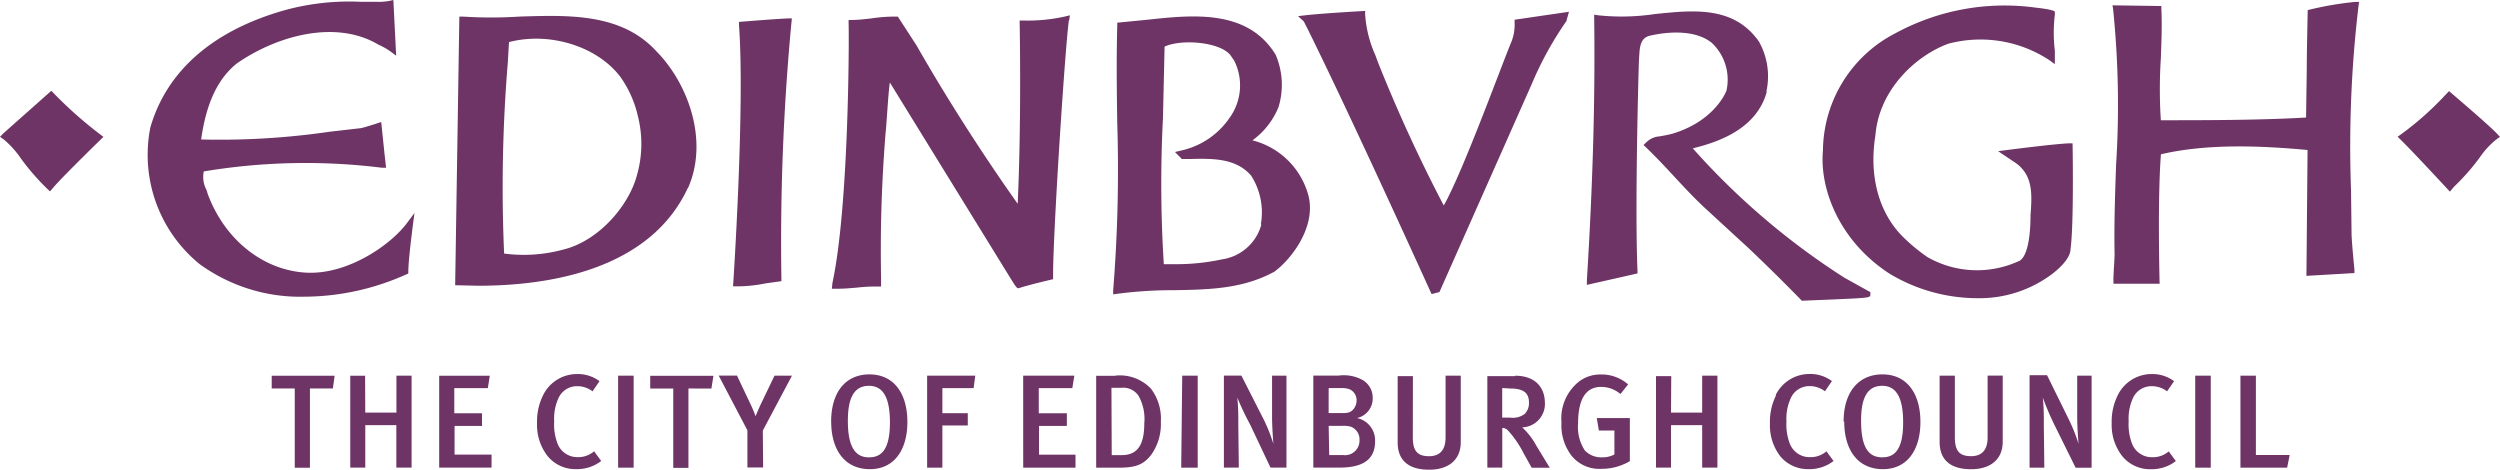
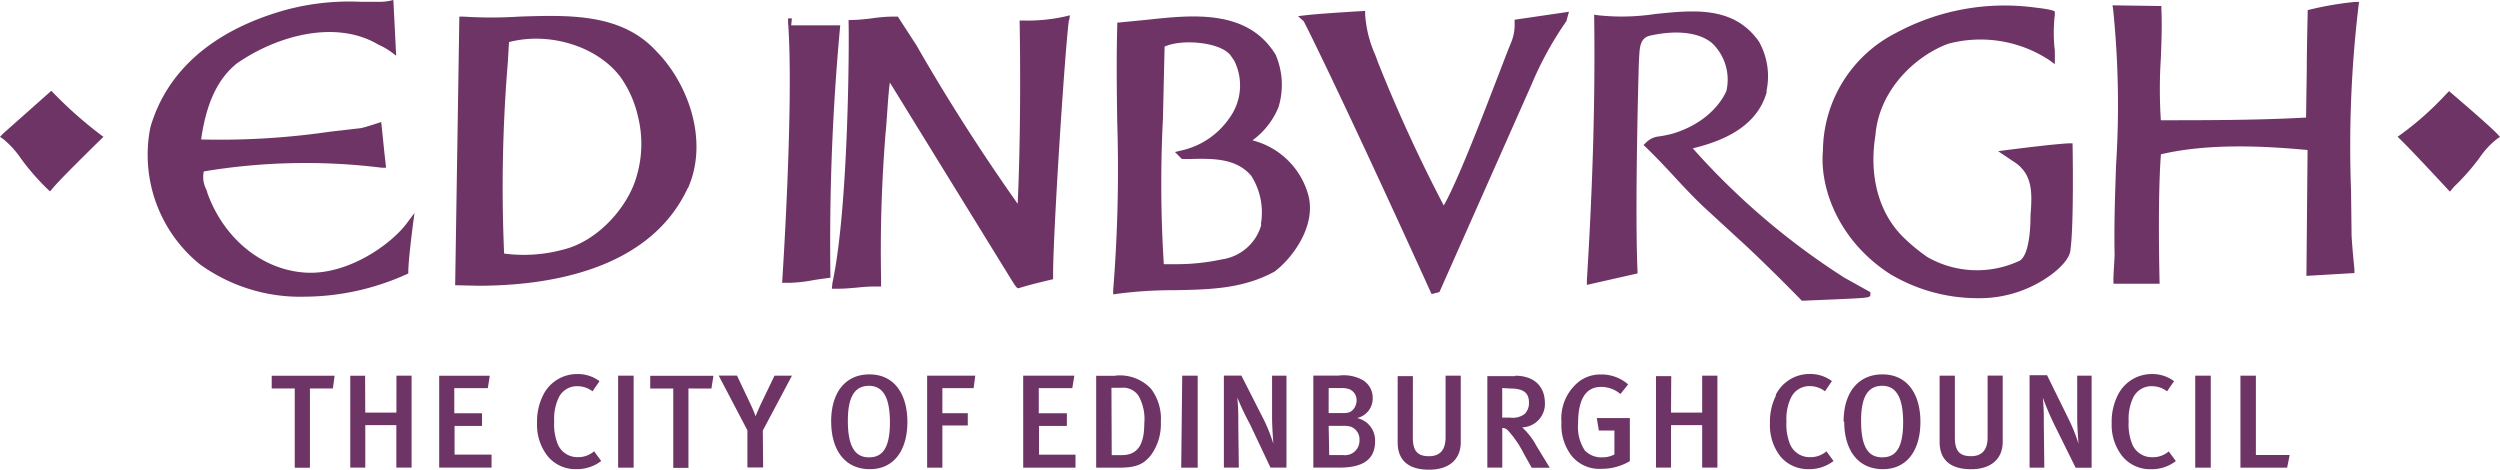
<svg xmlns="http://www.w3.org/2000/svg" width="246" height="46.222">
-   <path d="M221.979 36.964h-1.52v9.052h4.595l.249-1.245h-3.324zm-5.969 9.052h1.529v-9.052h-1.529zm-23.652-9.052h-1.5v6.527c0 1.451.739 2.68 3.1 2.68 1.975 0 3.109-1.031 3.109-2.7v-6.51h-1.486v6.08c0 1.2-.532 1.846-1.623 1.846s-1.6-.455-1.6-1.846zM183.13 41.4c0-2.173.567-3.435 2.078-3.435s2.061 1.383 2.061 3.6c0 2.43-.687 3.435-2.027 3.435-1.558.028-2.112-1.286-2.112-3.6zm-1.658.094c0 2.68 1.262 4.672 3.813 4.672 2.336 0 3.684-1.829 3.684-4.655 0-2.645-1.22-4.672-3.744-4.672-2.276 0-3.813 1.666-3.813 4.646zm-6.716-2.576c-.421.853-.625 1.797-.593 2.748a4.99 4.99 0 0 0 1.019 3.234c.688.825 1.717 1.29 2.791 1.262.884.022 1.748-.261 2.448-.8l-.7-.953a2.37 2.37 0 0 1-1.606.575c-.857.022-1.64-.482-1.975-1.271a5.23 5.23 0 0 1-.352-2.25 4.82 4.82 0 0 1 .472-2.388 2 2 0 0 1 1.786-1.082 2.48 2.48 0 0 1 1.529.507l.687-1c-.644-.479-1.431-.725-2.233-.7a3.71 3.71 0 0 0-3.306 2.078zm-10.306-1.907h-1.5v9h1.477v-4.178h3.066v4.182h1.5v-9.051h-1.5V40.6h-3.066zm-15.811 1.22c1.323 0 1.812.472 1.812 1.383a1.53 1.53 0 0 1-.4 1.1 1.94 1.94 0 0 1-1.469.378h-.764v-2.909zm.455-1.22h-2.74v9h1.469v-3.903c.226 0 .44.101.584.275a10.04 10.04 0 0 1 1.529 2.242l.782 1.4h1.778l-1.323-2.173a6.87 6.87 0 0 0-1.391-1.8 2.31 2.31 0 0 0 2.233-2.482c-.026-1.426-.928-2.6-2.937-2.6zm-10.065 0h-1.5v6.527c0 1.451.739 2.68 3.1 2.68 1.975 0 3.109-1.031 3.109-2.7v-6.554h-1.494v6.08c0 1.2-.532 1.846-1.623 1.846s-1.6-.455-1.6-1.846zm-8.288 1.177h1.159a2.45 2.45 0 0 1 .859.1c.454.186.745.634.73 1.125-.003.333-.128.653-.352.9-.283.3-.558.335-1.1.335h-1.3zm0 3.719h1.314a2.69 2.69 0 0 1 .859.077c.547.203.896.741.859 1.323.018.424-.155.834-.47 1.118s-.741.413-1.162.351h-1.348zm.859-4.947h-2.37v9.052h2.576c2.267 0 3.5-.773 3.5-2.576a2.24 2.24 0 0 0-1.778-2.3c.923-.202 1.572-1.031 1.546-1.975a2.01 2.01 0 0 0-1.013-1.778 3.83 3.83 0 0 0-2.362-.421zm-9.447 0h-1.723v9.052h1.469l-.052-4.38a22.18 22.18 0 0 0-.094-2.508h0a27.39 27.39 0 0 0 1.254 2.637l2.01 4.251h1.572v-9.048h-1.417v4.131c0 .859.094 2.121.129 2.576h0a16.48 16.48 0 0 0-.919-2.327zm-5.923 9.056h1.623v-9.052h-1.523zm-20.266-9.052H91.23v9.052h1.5v-4.149h2.5v-1.211h-2.5v-2.464h3.075zm-35.142 9.052h1.528v-9.052h-1.528zm-7.377-7.137c-.424.852-.63 1.796-.6 2.748a4.99 4.99 0 0 0 1.022 3.229c.691.856 1.743 1.339 2.843 1.305.883.021 1.747-.261 2.448-.8l-.7-.953a2.37 2.37 0 0 1-1.606.575c-.854.019-1.633-.485-1.967-1.271a5.23 5.23 0 0 1-.352-2.25 4.82 4.82 0 0 1 .464-2.379A2 2 0 0 1 56.776 38a2.48 2.48 0 0 1 1.529.507l.687-1c-.644-.478-1.431-.725-2.233-.7a3.71 3.71 0 0 0-3.315 2.072zm-17.52-1.907h-1.46v9.043h1.477v-4.182h3.057v4.182h1.5v-9.051h-1.491V40.6h-3.066zm-3 0h-6.19v1.254h2.267v7.8h1.494v-7.8h2.259zM10.177 13.466l-.344-.258A40.7 40.7 0 0 1 5.29 9.181l-.24-.249-4.758 4.225-.292.309.352.24c.659.552 1.238 1.194 1.718 1.907a23.29 23.29 0 0 0 2.576 2.963l.275.258.429-.5c1.031-1.175 4.827-4.868 4.827-4.868zm30.617 7.48l-.764 1.023c-1.546 2.078-5.754 5.067-9.868 4.861-4.294-.215-8.1-3.289-9.748-7.815a1.5 1.5 0 0 0-.146-.429c-.262-.533-.337-1.137-.215-1.718a60.9 60.9 0 0 1 17.537-.361h.4l-.16-1.426-.318-3.075s-1.718.575-2.053.61l-3 .344c-4.193.613-8.431.869-12.668.764.507-3.573 1.623-5.952 3.5-7.472 3.916-2.731 9.748-4.371 13.956-1.852a6.63 6.63 0 0 1 1.185.67l.55.412L38.707 0l-.378.086c-.371.072-.748.103-1.125.094h-1.649c-2.586-.13-5.176.16-7.669.859C20.93 3.04 16.412 6.974 14.797 12.53A13.86 13.86 0 0 0 19.658 26a16.85 16.85 0 0 0 10.306 3.195A24.63 24.63 0 0 0 39.978 27l.2-.086V26.7c.017-1.477.61-5.754.61-5.754zm7.4 16.026h-4.978v9.043h5.153v-1.28H44.73V41.91h2.7v-1.245h-2.728v-2.473h3.3zm14.448-19.615h0c-.8 2.886-3.727 6.372-7.266 7.214a14.72 14.72 0 0 1-5.771.378c-.273-6.259-.153-12.53.361-18.774l.12-2.035c4.011-1.039 8.691.421 10.967 3.435a10.84 10.84 0 0 1 1.718 3.865c.49 1.948.445 3.992-.129 5.917zm5.067 1.125c2.053-4.663-.009-10.271-3.1-13.415-3.435-3.77-8.588-3.59-13.5-3.435a43.18 43.18 0 0 1-5.557 0H45.2l-.412 26.434 2.267.052c6.785 0 16.824-1.477 20.612-9.593zm2.293 19.753l.2-1.254h-6.22v1.254h2.267v7.8h1.494v-7.809zm7.85-35.744l.069-.678h-.378c-1.408.06-4.827.344-4.827.344v.318c.6 8.056-.584 25.7-.584 25.7h.678c.822-.021 1.641-.113 2.448-.275.429-.069 1.632-.232 1.632-.232V27.4c-.13-8.313.191-16.628.962-24.906zm-2.791 39.875l2.868-5.4h-1.717l-1.374 2.86c-.232.5-.49 1.134-.49 1.134a12.31 12.31 0 0 0-.481-1.159l-1.348-2.843h-1.8l2.826 5.385V46h1.546zm8.369-.966c0-2.173.567-3.435 2.078-3.435s2.061 1.383 2.061 3.6c0 2.43-.687 3.435-2.027 3.435-1.529.034-2.113-1.28-2.113-3.59zm-1.64.094c0 2.68 1.262 4.672 3.813 4.672 2.336 0 3.684-1.829 3.684-4.655 0-2.645-1.22-4.672-3.744-4.672-2.272.004-3.758 1.67-3.758 4.651zm23.42-39.506l.069-.481-.464.112a16.84 16.84 0 0 1-4.148.4h-.337s.2 9.584-.189 18.035c-3.547-5.007-7.051-10.5-9.945-15.57l-1.849-2.852h-.163a15.22 15.22 0 0 0-2.388.172c-.713.086-1.374.155-1.932.163h-.361v.343c.052 1.177.043 17.932-1.589 25.516l-.06.584h.687c.567 0 1.194-.06 1.812-.112a14.6 14.6 0 0 1 2-.1h.344v-.859c-.086-4.835.052-9.224.438-14.2.1-.747.275-4.182.429-5.016l11.534 18.714c.97 1.58.97 1.58 1.228 1.494 1-.326 3.3-.859 3.3-.859v-.266c-.043-3.693 1.159-22.346 1.554-25.224zm-4.526 44.032h5.146v-1.28h-3.59v-2.83h2.74v-1.245h-2.765v-2.473h3.3l.2-1.228h-5.033zm8.683-7.858h.945a1.81 1.81 0 0 1 1.718.782c.463.831.661 1.784.567 2.731 0 2.053-.636 3.109-2.216 3.109h-.988zm.361-1.185h-1.864v9.043h2.216c1.675 0 2.448-.3 3.2-1.271.667-.94 1-2.077.945-3.229a4.86 4.86 0 0 0-.97-3.272 4.21 4.21 0 0 0-3.555-1.28zm14.368-14.943v.146c-.52 1.777-2.033 3.085-3.866 3.344-1.499.321-3.027.48-4.56.472h-1.151a125.85 125.85 0 0 1-.086-14.325l.163-7.085c1.718-.79 5.582-.438 6.518.9l.326.472c.922 1.827.74 4.018-.472 5.668a7.78 7.78 0 0 1-4.492 3.126l-.859.206.678.687h.807c2.216-.052 4.509-.1 6.012 1.64.896 1.404 1.239 3.09.962 4.732zm-.866-8.216a7.55 7.55 0 0 0 2.576-3.281 7.5 7.5 0 0 0-.283-5.153c-2.774-4.543-8.27-3.908-12.685-3.435l-2.9.283v.344c-.086 3.075-.052 6.209 0 9.533a148.95 148.95 0 0 1-.4 16.438v.421l.412-.06c1.834-.24 3.682-.358 5.531-.352 3.5-.06 6.8-.12 9.928-1.829h0c1.675-1.245 4.062-4.346 3.367-7.377-.687-2.722-2.81-4.849-5.531-5.539zm30.917-11.8l.24-.859-5.35.782v.3a4.56 4.56 0 0 1-.352 1.967c-.807 1.9-4.809 12.882-6.621 16.008a150.54 150.54 0 0 1-6.458-14.05l-.275-.747c-.567-1.259-.905-2.608-1-3.985v-.36s-4.182.232-5.883.429l-.721.086.541.49c.052.043.232.464.3.558 4.543 9.164 12.3 26.3 12.3 26.3l.773-.2 9.082-20.467a33.6 33.6 0 0 1 3.452-6.252zm3.435 34.834c-.798-.031-1.581.216-2.216.7a4.62 4.62 0 0 0-1.718 4 4.92 4.92 0 0 0 1 3.3c.714.872 1.804 1.348 2.929 1.28a5.42 5.42 0 0 0 2.8-.756v-4.239h-3.255l.206 1.228h1.529v2.353a2.45 2.45 0 0 1-1.194.283c-.644.033-1.27-.215-1.718-.678a4.21 4.21 0 0 1-.661-2.671c0-2.121.61-3.581 2.267-3.581a2.93 2.93 0 0 1 1.9.7l.756-.945a3.96 3.96 0 0 0-2.576-.979zm16.223-27.817a6.98 6.98 0 0 0-.721-4.938c-2.473-3.53-6.424-3.109-10.246-2.714a21.9 21.9 0 0 1-5.591.12l-.378-.06v.386c.1 7.953-.129 16.146-.721 25.765v.438l4.981-1.125v-.275c-.275-6.338.12-20.414.146-20.732.077-1.048 0-2.173 1.134-2.4.962-.223 4.114-.8 6.012.7 1.295 1.205 1.851 3.007 1.46 4.732 0 0-1.082 2.946-5.29 4.217-.441.116-.889.208-1.34.275a2.02 2.02 0 0 0-1.271.6l-.258.24.249.24c2.233 2.147 3.848 4.191 6.012 6.166l4.1 3.77a189.02 189.02 0 0 1 5.222 5.153l3.306-.137c3.435-.155 3.435-.155 3.435-.507v-.2l-2.576-1.434a71.2 71.2 0 0 1-14.9-12.719c2.8-.678 6.321-2.035 7.291-5.591zm29.93 15.519c.352-2.5.206-10.452.206-10.452h-.344c-1.812.086-6.982.773-6.982.773l1.469.988c2.027 1.245 1.872 3.238 1.718 5.35 0 .515 0 3.71-1.031 4.423-2.913 1.388-6.321 1.26-9.121-.344a17.69 17.69 0 0 1-2.448-2.035c-2.336-2.353-3.306-5.96-2.662-9.928.361-4.535 3.994-7.858 7.171-9.026 3.398-.904 7.019-.313 9.954 1.623l.532.386V4.99a14.83 14.83 0 0 1 0-3.547v-.275c0-.223-1.915-.421-1.915-.421a22.5 22.5 0 0 0-13.741 2.508c-4.358 2.219-7.119 6.678-7.163 11.568-.344 3.693 1.554 8.872 6.57 12.118 2.582 1.551 5.533 2.38 8.545 2.4a11.92 11.92 0 0 0 7.463-2.4c.064-.06 1.73-1.262 1.782-2.387zm.507 21.47h1.572v-9.06h-1.417v4.131c0 .859.094 2.121.129 2.576h0a16.6 16.6 0 0 0-.919-2.327l-2.177-4.423h-1.72v9.095h1.451l-.052-4.38a22.18 22.18 0 0 0-.094-2.508h0a27.12 27.12 0 0 0 1.142 2.68zm4.148-7.137c-.424.852-.63 1.796-.6 2.748a4.99 4.99 0 0 0 1.022 3.229c.691.856 1.743 1.339 2.843 1.305.883.021 1.747-.261 2.448-.8l-.7-.953a2.37 2.37 0 0 1-1.606.575c-.862.024-1.651-.484-1.984-1.28-.281-.715-.401-1.483-.352-2.25a4.82 4.82 0 0 1 .464-2.379A2 2 0 0 1 211.711 38c.552-.006 1.09.172 1.529.507l.687-1c-.644-.478-1.431-.725-2.233-.7a3.71 3.71 0 0 0-3.3 2.07zm23.686-38.3l.06-.4h-.4a32.42 32.42 0 0 0-4.655.807c0 0-.094 3.976-.094 5.72l-.069 4.852c-4.663.266-9.962.266-14.291.266-.13-2.028-.13-4.061 0-6.089.06-1.6.129-3.246.052-4.844V.593L207.87.524l.06.376c.52 5.093.618 10.221.292 15.33-.1 2.894-.206 5.883-.146 8.811 0 .447-.137 2.19-.112 2.576v.3h4.543s-.223-8.219.129-12.736c4.715-1.1 10.143-.816 14.428-.421l-.112 12.384 4.724-.275v-.335c0-.06-.275-2.714-.283-3.547l-.052-4.294a116.94 116.94 0 0 1 .738-18.109zM246 13.466l-.292-.309c-.8-.859-4.723-4.191-4.723-4.191l-.49.515c-1.248 1.328-2.613 2.541-4.079 3.624l-.49.352.421.412c1.434 1.426 4.724 4.99 4.724 4.99l.4-.481c.924-.88 1.769-1.84 2.525-2.868a8.28 8.28 0 0 1 1.657-1.8z" fill="#6d3465" />
+   <path d="M221.979 36.964h-1.52v9.052h4.595l.249-1.245h-3.324zm-5.969 9.052h1.529v-9.052h-1.529zm-23.652-9.052h-1.5v6.527c0 1.451.739 2.68 3.1 2.68 1.975 0 3.109-1.031 3.109-2.7v-6.51h-1.486v6.08c0 1.2-.532 1.846-1.623 1.846s-1.6-.455-1.6-1.846zM183.13 41.4c0-2.173.567-3.435 2.078-3.435s2.061 1.383 2.061 3.6c0 2.43-.687 3.435-2.027 3.435-1.558.028-2.112-1.286-2.112-3.6zm-1.658.094c0 2.68 1.262 4.672 3.813 4.672 2.336 0 3.684-1.829 3.684-4.655 0-2.645-1.22-4.672-3.744-4.672-2.276 0-3.813 1.666-3.813 4.646zm-6.716-2.576c-.421.853-.625 1.797-.593 2.748a4.99 4.99 0 0 0 1.019 3.234c.688.825 1.717 1.29 2.791 1.262.884.022 1.748-.261 2.448-.8l-.7-.953a2.37 2.37 0 0 1-1.606.575c-.857.022-1.64-.482-1.975-1.271a5.23 5.23 0 0 1-.352-2.25 4.82 4.82 0 0 1 .472-2.388 2 2 0 0 1 1.786-1.082 2.48 2.48 0 0 1 1.529.507l.687-1c-.644-.479-1.431-.725-2.233-.7a3.71 3.71 0 0 0-3.306 2.078zm-10.306-1.907h-1.5v9h1.477v-4.178h3.066v4.182h1.5v-9.051h-1.5V40.6h-3.066zm-15.811 1.22c1.323 0 1.812.472 1.812 1.383a1.53 1.53 0 0 1-.4 1.1 1.94 1.94 0 0 1-1.469.378h-.764v-2.909zm.455-1.22h-2.74v9h1.469v-3.903c.226 0 .44.101.584.275a10.04 10.04 0 0 1 1.529 2.242l.782 1.4h1.778l-1.323-2.173a6.87 6.87 0 0 0-1.391-1.8 2.31 2.31 0 0 0 2.233-2.482c-.026-1.426-.928-2.6-2.937-2.6zm-10.065 0h-1.5v6.527c0 1.451.739 2.68 3.1 2.68 1.975 0 3.109-1.031 3.109-2.7v-6.554h-1.494v6.08c0 1.2-.532 1.846-1.623 1.846s-1.6-.455-1.6-1.846zm-8.288 1.177h1.159a2.45 2.45 0 0 1 .859.1c.454.186.745.634.73 1.125-.003.333-.128.653-.352.9-.283.3-.558.335-1.1.335h-1.3zm0 3.719h1.314a2.69 2.69 0 0 1 .859.077c.547.203.896.741.859 1.323.018.424-.155.834-.47 1.118s-.741.413-1.162.351h-1.348zm.859-4.947h-2.37v9.052h2.576c2.267 0 3.5-.773 3.5-2.576a2.24 2.24 0 0 0-1.778-2.3c.923-.202 1.572-1.031 1.546-1.975a2.01 2.01 0 0 0-1.013-1.778 3.83 3.83 0 0 0-2.362-.421zm-9.447 0h-1.723v9.052h1.469l-.052-4.38a22.18 22.18 0 0 0-.094-2.508h0a27.39 27.39 0 0 0 1.254 2.637l2.01 4.251h1.572v-9.048h-1.417v4.131c0 .859.094 2.121.129 2.576h0a16.48 16.48 0 0 0-.919-2.327zm-5.923 9.056h1.623v-9.052h-1.523zm-20.266-9.052H91.23v9.052h1.5v-4.149h2.5v-1.211h-2.5v-2.464h3.075zm-35.142 9.052h1.528v-9.052h-1.528zm-7.377-7.137c-.424.852-.63 1.796-.6 2.748a4.99 4.99 0 0 0 1.022 3.229c.691.856 1.743 1.339 2.843 1.305.883.021 1.747-.261 2.448-.8l-.7-.953a2.37 2.37 0 0 1-1.606.575c-.854.019-1.633-.485-1.967-1.271a5.23 5.23 0 0 1-.352-2.25 4.82 4.82 0 0 1 .464-2.379A2 2 0 0 1 56.776 38a2.48 2.48 0 0 1 1.529.507l.687-1c-.644-.478-1.431-.725-2.233-.7a3.71 3.71 0 0 0-3.315 2.072zm-17.52-1.907h-1.46v9.043h1.477v-4.182h3.057v4.182h1.5v-9.051h-1.491V40.6h-3.066zm-3 0h-6.19v1.254h2.267v7.8h1.494v-7.8h2.259zM10.177 13.466l-.344-.258A40.7 40.7 0 0 1 5.29 9.181l-.24-.249-4.758 4.225-.292.309.352.24c.659.552 1.238 1.194 1.718 1.907a23.29 23.29 0 0 0 2.576 2.963l.275.258.429-.5c1.031-1.175 4.827-4.868 4.827-4.868zm30.617 7.48l-.764 1.023c-1.546 2.078-5.754 5.067-9.868 4.861-4.294-.215-8.1-3.289-9.748-7.815a1.5 1.5 0 0 0-.146-.429c-.262-.533-.337-1.137-.215-1.718a60.9 60.9 0 0 1 17.537-.361h.4l-.16-1.426-.318-3.075s-1.718.575-2.053.61l-3 .344c-4.193.613-8.431.869-12.668.764.507-3.573 1.623-5.952 3.5-7.472 3.916-2.731 9.748-4.371 13.956-1.852a6.63 6.63 0 0 1 1.185.67l.55.412L38.707 0l-.378.086c-.371.072-.748.103-1.125.094h-1.649c-2.586-.13-5.176.16-7.669.859C20.93 3.04 16.412 6.974 14.797 12.53A13.86 13.86 0 0 0 19.658 26a16.85 16.85 0 0 0 10.306 3.195A24.63 24.63 0 0 0 39.978 27l.2-.086V26.7c.017-1.477.61-5.754.61-5.754zm7.4 16.026h-4.978v9.043h5.153v-1.28H44.73V41.91h2.7v-1.245h-2.728v-2.473h3.3zm14.448-19.615h0c-.8 2.886-3.727 6.372-7.266 7.214a14.72 14.72 0 0 1-5.771.378c-.273-6.259-.153-12.53.361-18.774l.12-2.035c4.011-1.039 8.691.421 10.967 3.435a10.84 10.84 0 0 1 1.718 3.865c.49 1.948.445 3.992-.129 5.917zm5.067 1.125c2.053-4.663-.009-10.271-3.1-13.415-3.435-3.77-8.588-3.59-13.5-3.435a43.18 43.18 0 0 1-5.557 0H45.2l-.412 26.434 2.267.052c6.785 0 16.824-1.477 20.612-9.593zm2.293 19.753l.2-1.254h-6.22v1.254h2.267v7.8h1.494v-7.809zm7.85-35.744l.069-.678h-.378v.318c.6 8.056-.584 25.7-.584 25.7h.678c.822-.021 1.641-.113 2.448-.275.429-.069 1.632-.232 1.632-.232V27.4c-.13-8.313.191-16.628.962-24.906zm-2.791 39.875l2.868-5.4h-1.717l-1.374 2.86c-.232.5-.49 1.134-.49 1.134a12.31 12.31 0 0 0-.481-1.159l-1.348-2.843h-1.8l2.826 5.385V46h1.546zm8.369-.966c0-2.173.567-3.435 2.078-3.435s2.061 1.383 2.061 3.6c0 2.43-.687 3.435-2.027 3.435-1.529.034-2.113-1.28-2.113-3.59zm-1.64.094c0 2.68 1.262 4.672 3.813 4.672 2.336 0 3.684-1.829 3.684-4.655 0-2.645-1.22-4.672-3.744-4.672-2.272.004-3.758 1.67-3.758 4.651zm23.42-39.506l.069-.481-.464.112a16.84 16.84 0 0 1-4.148.4h-.337s.2 9.584-.189 18.035c-3.547-5.007-7.051-10.5-9.945-15.57l-1.849-2.852h-.163a15.22 15.22 0 0 0-2.388.172c-.713.086-1.374.155-1.932.163h-.361v.343c.052 1.177.043 17.932-1.589 25.516l-.06.584h.687c.567 0 1.194-.06 1.812-.112a14.6 14.6 0 0 1 2-.1h.344v-.859c-.086-4.835.052-9.224.438-14.2.1-.747.275-4.182.429-5.016l11.534 18.714c.97 1.58.97 1.58 1.228 1.494 1-.326 3.3-.859 3.3-.859v-.266c-.043-3.693 1.159-22.346 1.554-25.224zm-4.526 44.032h5.146v-1.28h-3.59v-2.83h2.74v-1.245h-2.765v-2.473h3.3l.2-1.228h-5.033zm8.683-7.858h.945a1.81 1.81 0 0 1 1.718.782c.463.831.661 1.784.567 2.731 0 2.053-.636 3.109-2.216 3.109h-.988zm.361-1.185h-1.864v9.043h2.216c1.675 0 2.448-.3 3.2-1.271.667-.94 1-2.077.945-3.229a4.86 4.86 0 0 0-.97-3.272 4.21 4.21 0 0 0-3.555-1.28zm14.368-14.943v.146c-.52 1.777-2.033 3.085-3.866 3.344-1.499.321-3.027.48-4.56.472h-1.151a125.85 125.85 0 0 1-.086-14.325l.163-7.085c1.718-.79 5.582-.438 6.518.9l.326.472c.922 1.827.74 4.018-.472 5.668a7.78 7.78 0 0 1-4.492 3.126l-.859.206.678.687h.807c2.216-.052 4.509-.1 6.012 1.64.896 1.404 1.239 3.09.962 4.732zm-.866-8.216a7.55 7.55 0 0 0 2.576-3.281 7.5 7.5 0 0 0-.283-5.153c-2.774-4.543-8.27-3.908-12.685-3.435l-2.9.283v.344c-.086 3.075-.052 6.209 0 9.533a148.95 148.95 0 0 1-.4 16.438v.421l.412-.06c1.834-.24 3.682-.358 5.531-.352 3.5-.06 6.8-.12 9.928-1.829h0c1.675-1.245 4.062-4.346 3.367-7.377-.687-2.722-2.81-4.849-5.531-5.539zm30.917-11.8l.24-.859-5.35.782v.3a4.56 4.56 0 0 1-.352 1.967c-.807 1.9-4.809 12.882-6.621 16.008a150.54 150.54 0 0 1-6.458-14.05l-.275-.747c-.567-1.259-.905-2.608-1-3.985v-.36s-4.182.232-5.883.429l-.721.086.541.49c.052.043.232.464.3.558 4.543 9.164 12.3 26.3 12.3 26.3l.773-.2 9.082-20.467a33.6 33.6 0 0 1 3.452-6.252zm3.435 34.834c-.798-.031-1.581.216-2.216.7a4.62 4.62 0 0 0-1.718 4 4.92 4.92 0 0 0 1 3.3c.714.872 1.804 1.348 2.929 1.28a5.42 5.42 0 0 0 2.8-.756v-4.239h-3.255l.206 1.228h1.529v2.353a2.45 2.45 0 0 1-1.194.283c-.644.033-1.27-.215-1.718-.678a4.21 4.21 0 0 1-.661-2.671c0-2.121.61-3.581 2.267-3.581a2.93 2.93 0 0 1 1.9.7l.756-.945a3.96 3.96 0 0 0-2.576-.979zm16.223-27.817a6.98 6.98 0 0 0-.721-4.938c-2.473-3.53-6.424-3.109-10.246-2.714a21.9 21.9 0 0 1-5.591.12l-.378-.06v.386c.1 7.953-.129 16.146-.721 25.765v.438l4.981-1.125v-.275c-.275-6.338.12-20.414.146-20.732.077-1.048 0-2.173 1.134-2.4.962-.223 4.114-.8 6.012.7 1.295 1.205 1.851 3.007 1.46 4.732 0 0-1.082 2.946-5.29 4.217-.441.116-.889.208-1.34.275a2.02 2.02 0 0 0-1.271.6l-.258.24.249.24c2.233 2.147 3.848 4.191 6.012 6.166l4.1 3.77a189.02 189.02 0 0 1 5.222 5.153l3.306-.137c3.435-.155 3.435-.155 3.435-.507v-.2l-2.576-1.434a71.2 71.2 0 0 1-14.9-12.719c2.8-.678 6.321-2.035 7.291-5.591zm29.93 15.519c.352-2.5.206-10.452.206-10.452h-.344c-1.812.086-6.982.773-6.982.773l1.469.988c2.027 1.245 1.872 3.238 1.718 5.35 0 .515 0 3.71-1.031 4.423-2.913 1.388-6.321 1.26-9.121-.344a17.69 17.69 0 0 1-2.448-2.035c-2.336-2.353-3.306-5.96-2.662-9.928.361-4.535 3.994-7.858 7.171-9.026 3.398-.904 7.019-.313 9.954 1.623l.532.386V4.99a14.83 14.83 0 0 1 0-3.547v-.275c0-.223-1.915-.421-1.915-.421a22.5 22.5 0 0 0-13.741 2.508c-4.358 2.219-7.119 6.678-7.163 11.568-.344 3.693 1.554 8.872 6.57 12.118 2.582 1.551 5.533 2.38 8.545 2.4a11.92 11.92 0 0 0 7.463-2.4c.064-.06 1.73-1.262 1.782-2.387zm.507 21.47h1.572v-9.06h-1.417v4.131c0 .859.094 2.121.129 2.576h0a16.6 16.6 0 0 0-.919-2.327l-2.177-4.423h-1.72v9.095h1.451l-.052-4.38a22.18 22.18 0 0 0-.094-2.508h0a27.12 27.12 0 0 0 1.142 2.68zm4.148-7.137c-.424.852-.63 1.796-.6 2.748a4.99 4.99 0 0 0 1.022 3.229c.691.856 1.743 1.339 2.843 1.305.883.021 1.747-.261 2.448-.8l-.7-.953a2.37 2.37 0 0 1-1.606.575c-.862.024-1.651-.484-1.984-1.28-.281-.715-.401-1.483-.352-2.25a4.82 4.82 0 0 1 .464-2.379A2 2 0 0 1 211.711 38c.552-.006 1.09.172 1.529.507l.687-1c-.644-.478-1.431-.725-2.233-.7a3.71 3.71 0 0 0-3.3 2.07zm23.686-38.3l.06-.4h-.4a32.42 32.42 0 0 0-4.655.807c0 0-.094 3.976-.094 5.72l-.069 4.852c-4.663.266-9.962.266-14.291.266-.13-2.028-.13-4.061 0-6.089.06-1.6.129-3.246.052-4.844V.593L207.87.524l.06.376c.52 5.093.618 10.221.292 15.33-.1 2.894-.206 5.883-.146 8.811 0 .447-.137 2.19-.112 2.576v.3h4.543s-.223-8.219.129-12.736c4.715-1.1 10.143-.816 14.428-.421l-.112 12.384 4.724-.275v-.335c0-.06-.275-2.714-.283-3.547l-.052-4.294a116.94 116.94 0 0 1 .738-18.109zM246 13.466l-.292-.309c-.8-.859-4.723-4.191-4.723-4.191l-.49.515c-1.248 1.328-2.613 2.541-4.079 3.624l-.49.352.421.412c1.434 1.426 4.724 4.99 4.724 4.99l.4-.481c.924-.88 1.769-1.84 2.525-2.868a8.28 8.28 0 0 1 1.657-1.8z" fill="#6d3465" />
</svg>